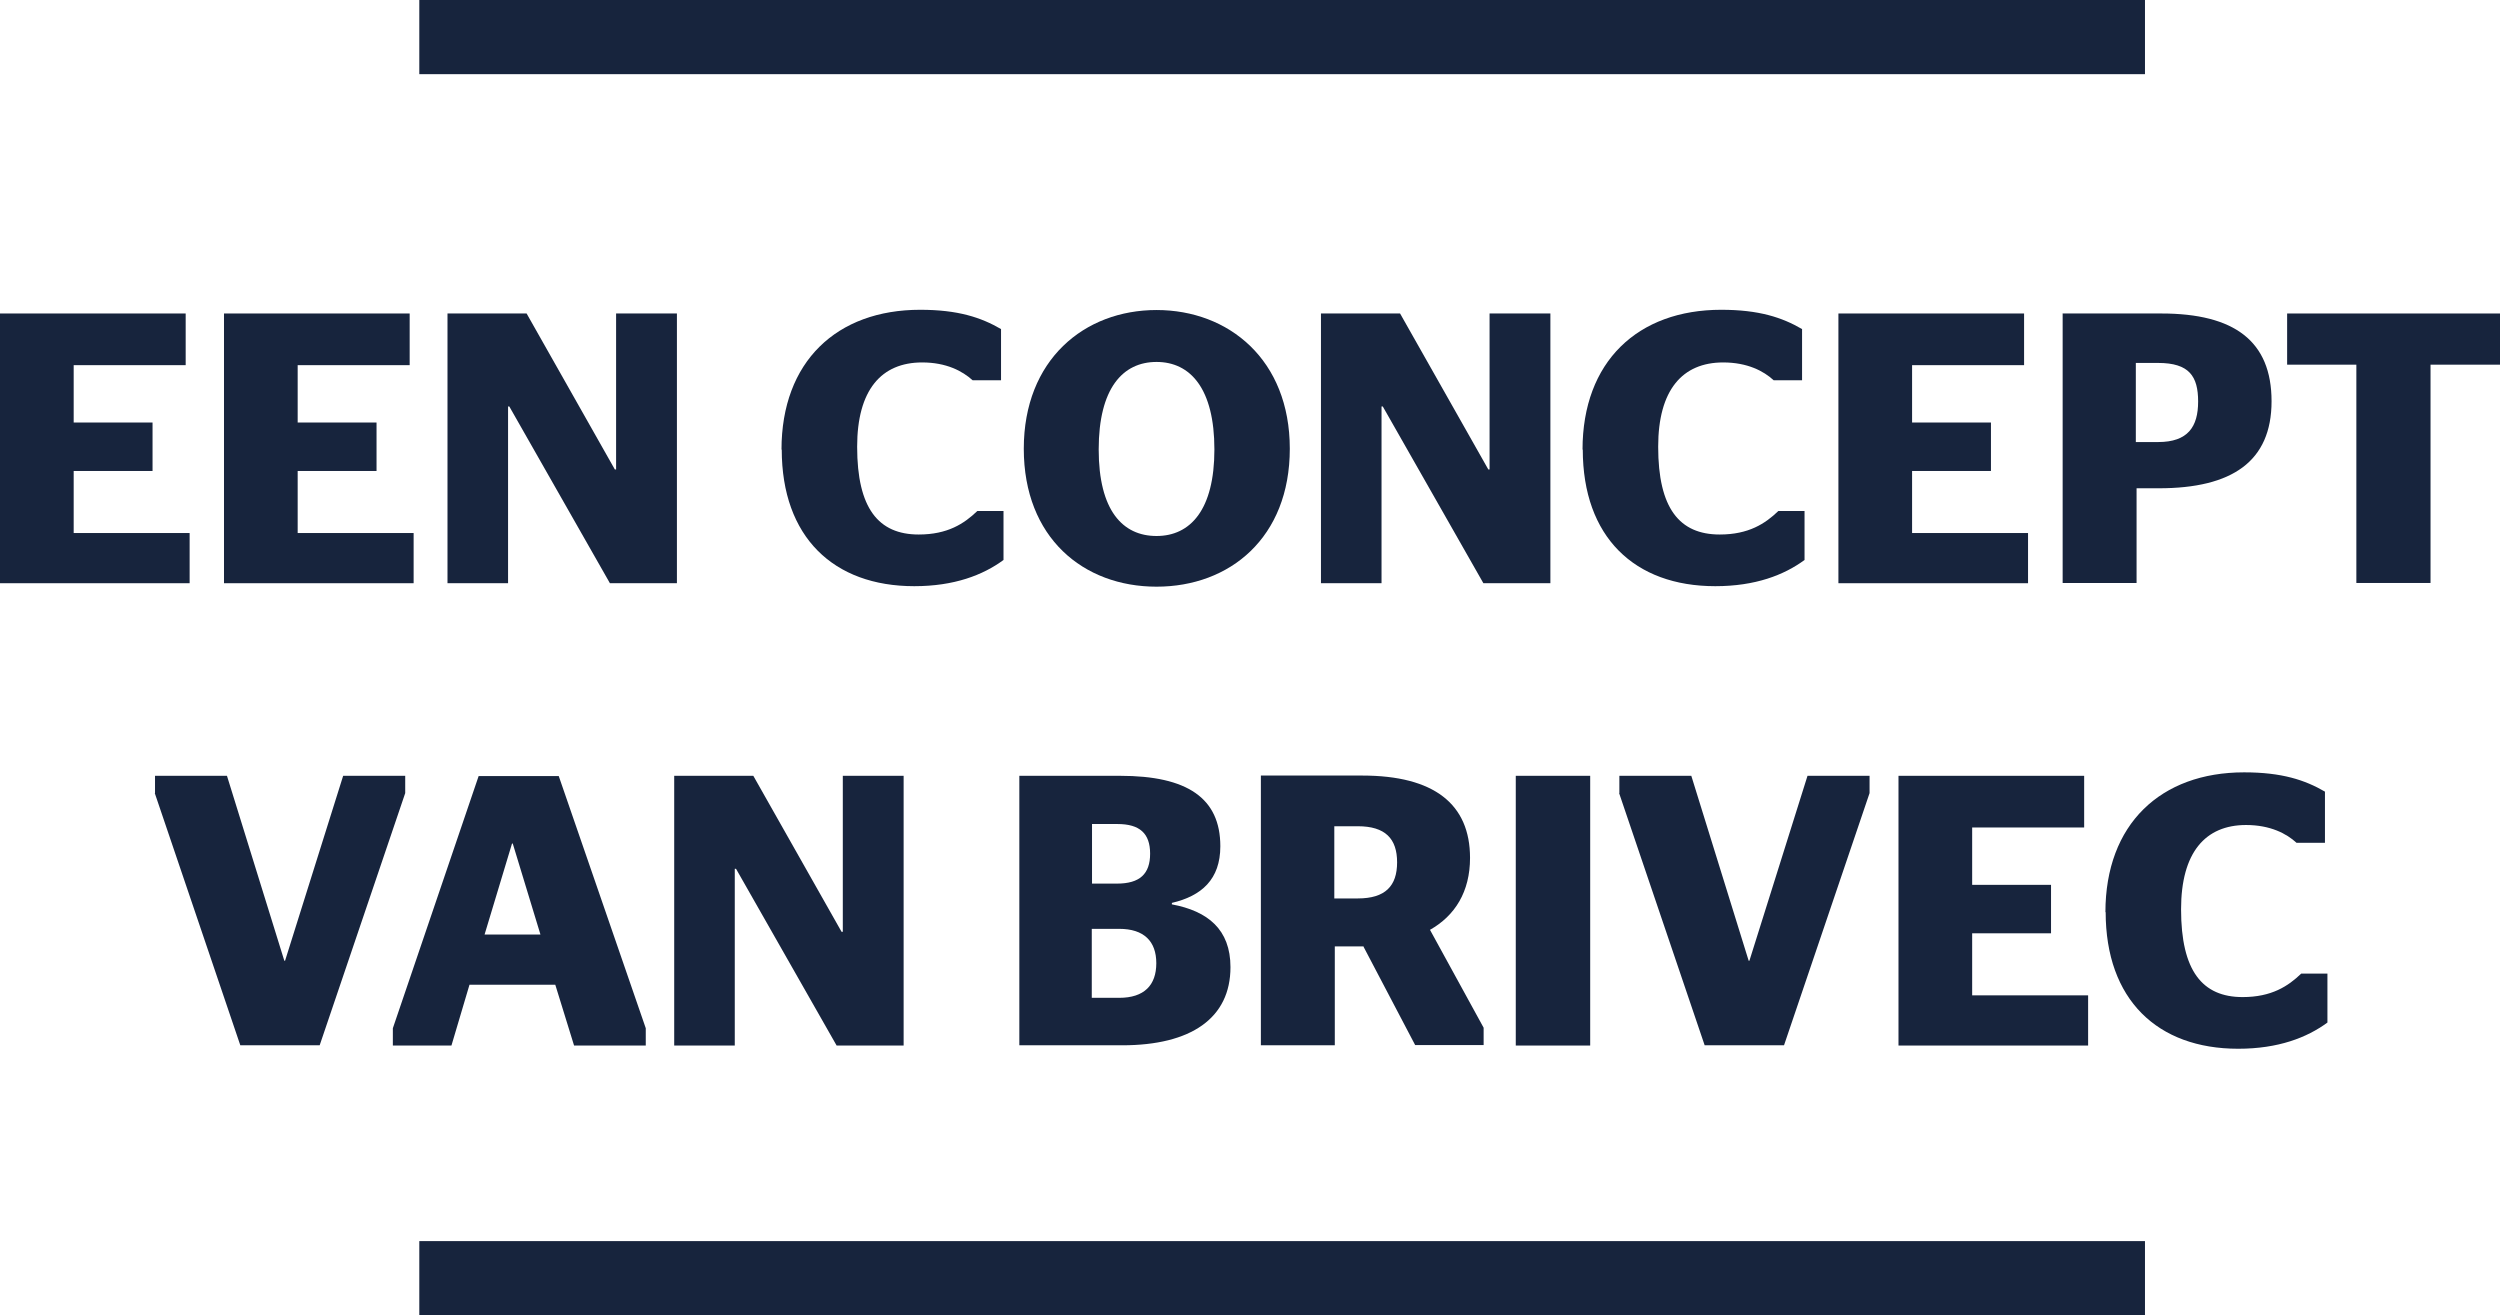
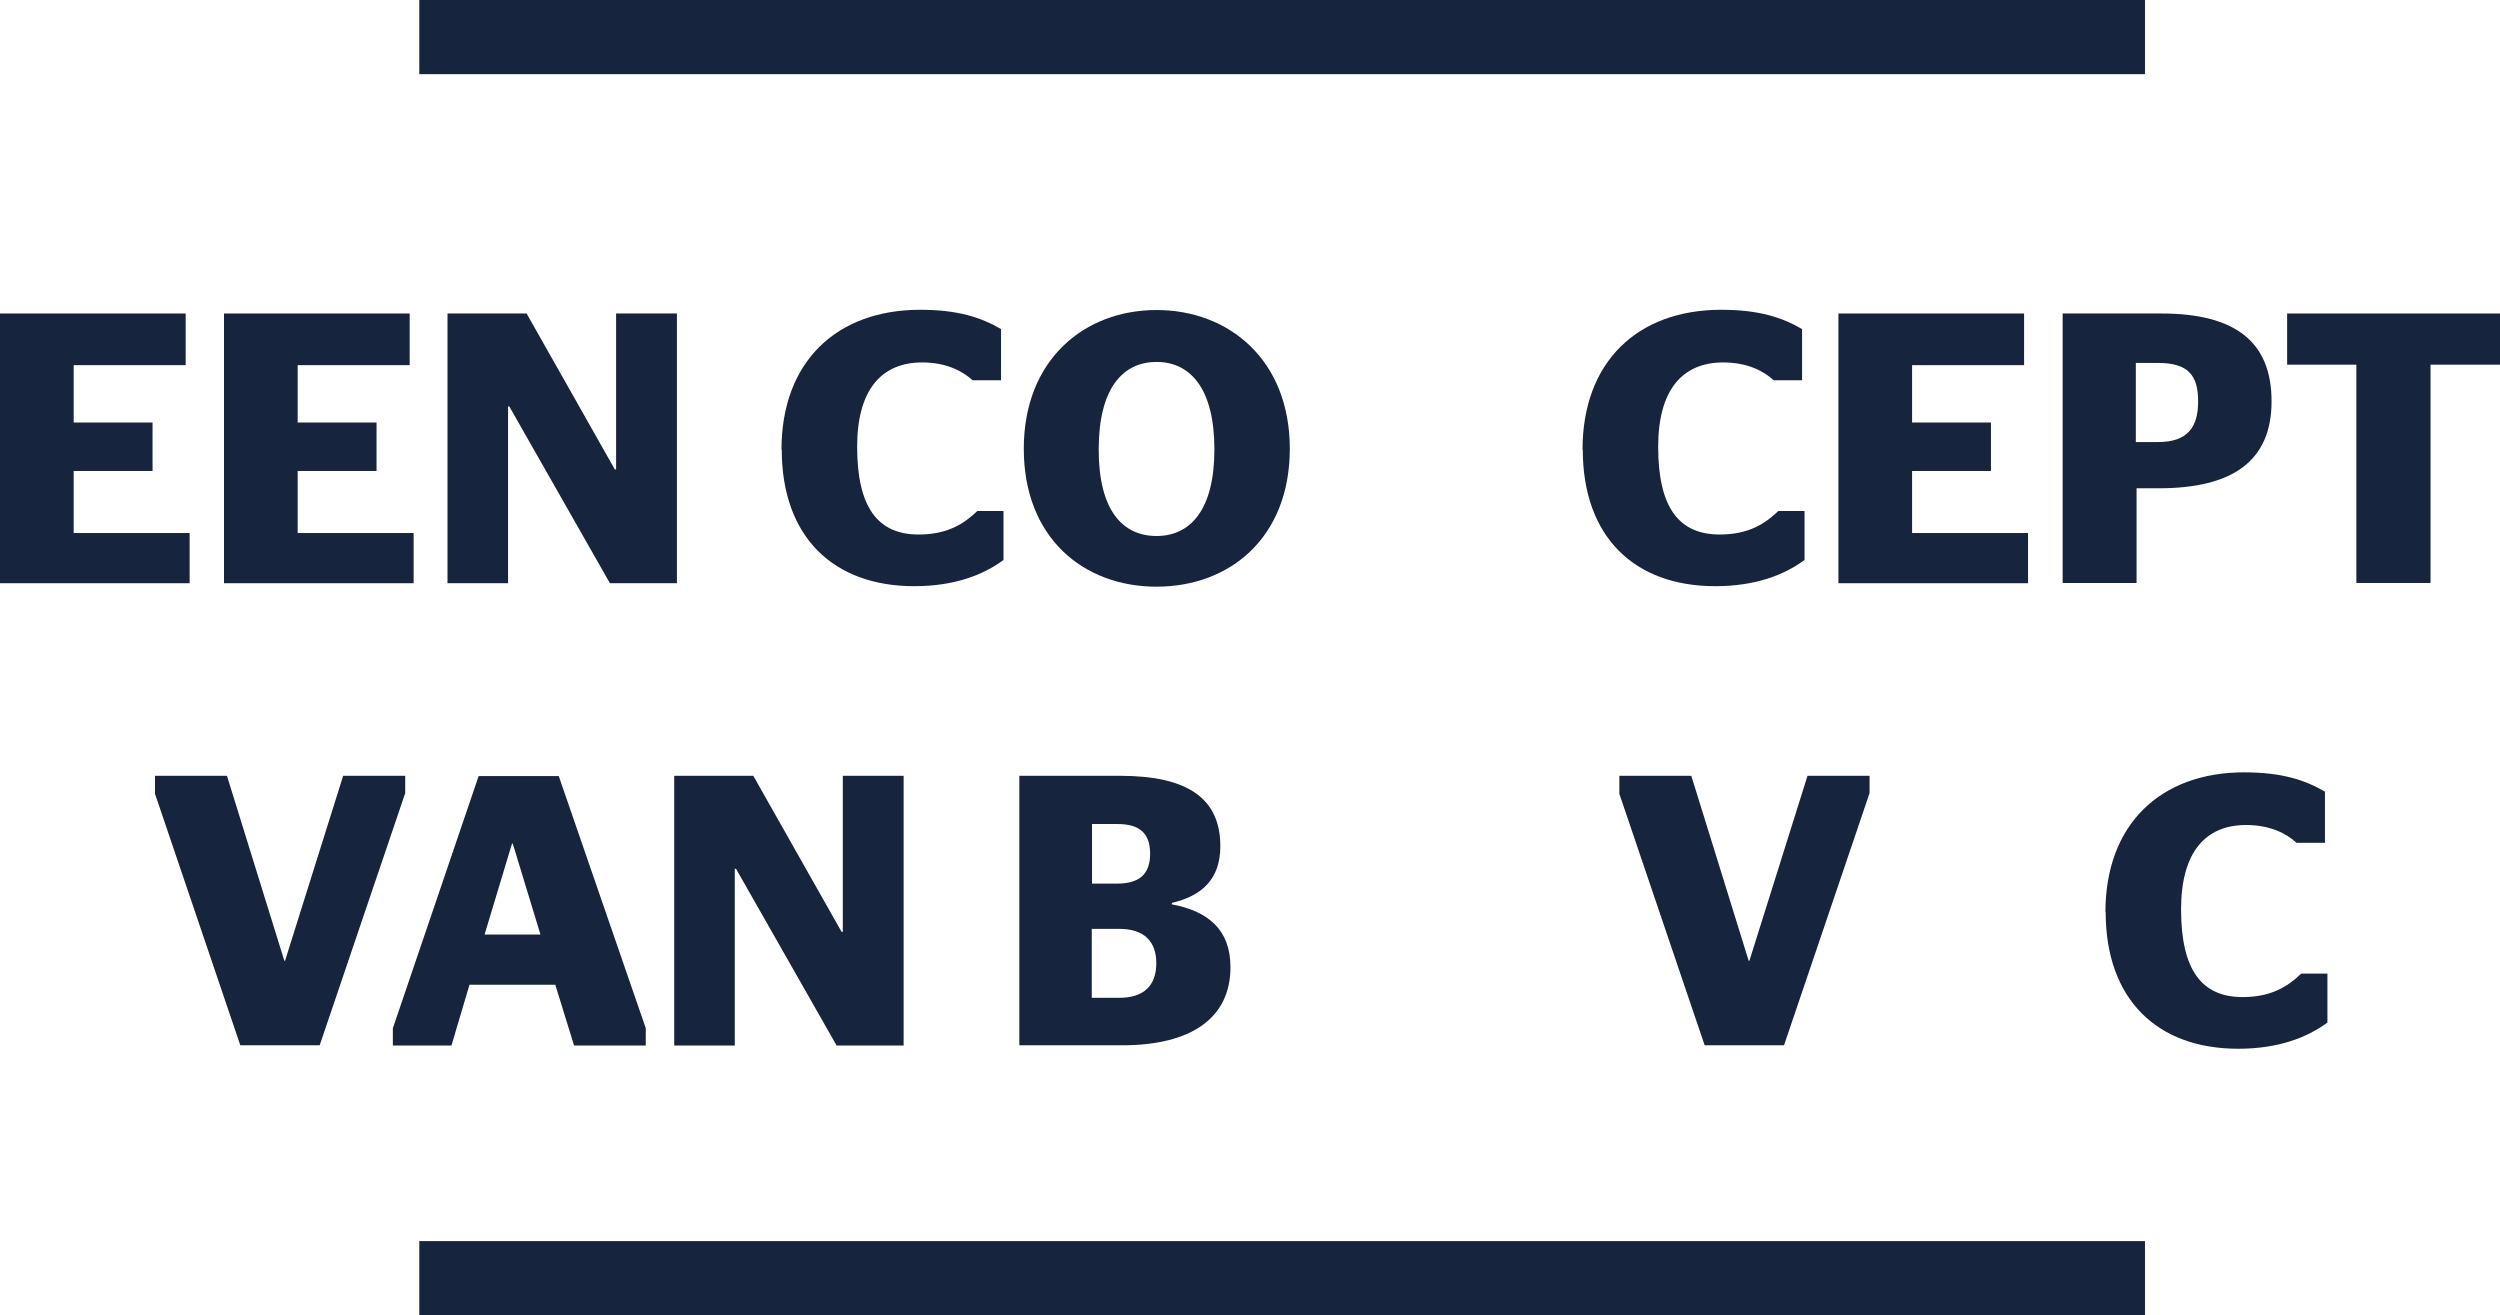
<svg xmlns="http://www.w3.org/2000/svg" id="Layer_2" data-name="Layer 2" viewBox="0 0 101.12 53.2">
  <defs>
    <style>
      .cls-1 {
        fill: #17243d;
        stroke-width: 0px;
      }
    </style>
  </defs>
  <g id="Layer_1-2" data-name="Layer 1">
    <g>
      <g>
        <path class="cls-1" d="M0,12.68h7.51v2.09H2.98v2.32h3.19v1.96h-3.19v2.51h4.69v2.03H0v-10.91Z" />
        <path class="cls-1" d="M9.06,12.68h7.51v2.09h-4.53v2.32h3.19v1.96h-3.19v2.51h4.69v2.03h-7.67v-10.91Z" />
        <path class="cls-1" d="M18.11,12.68h3.19l3.57,6.31h.05v-6.31h2.46v10.91h-2.71l-4.07-7.15h-.05v7.15h-2.45v-10.91Z" />
        <path class="cls-1" d="M31.61,18.19c0-3.57,2.24-5.66,5.61-5.66,1.53,0,2.46.31,3.27.78v2.07h-1.15c-.41-.37-1.06-.72-2.04-.72-1.65,0-2.63,1.11-2.63,3.41,0,2.49.86,3.55,2.49,3.55,1.17,0,1.84-.44,2.37-.95h1.06v1.98c-.83.61-1.99,1.06-3.61,1.06-3.27,0-5.36-1.99-5.36-5.53Z" />
        <path class="cls-1" d="M41.41,18.15c0-3.6,2.45-5.61,5.37-5.61s5.39,2.01,5.39,5.61-2.43,5.58-5.39,5.58-5.37-1.98-5.37-5.58ZM49.12,18.18c0-2.46-.97-3.54-2.34-3.54s-2.34,1.07-2.34,3.54.97,3.5,2.34,3.5,2.34-1.06,2.34-3.5Z" />
-         <path class="cls-1" d="M53.44,12.68h3.19l3.57,6.31h.05v-6.31h2.46v10.91h-2.71l-4.07-7.15h-.05v7.15h-2.45v-10.91Z" />
        <path class="cls-1" d="M64.01,18.19c0-3.57,2.24-5.66,5.61-5.66,1.53,0,2.46.31,3.27.78v2.07h-1.15c-.4-.37-1.06-.72-2.04-.72-1.65,0-2.63,1.11-2.63,3.41,0,2.49.86,3.55,2.49,3.55,1.17,0,1.84-.44,2.37-.95h1.06v1.98c-.83.61-1.99,1.06-3.61,1.06-3.27,0-5.36-1.99-5.36-5.53Z" />
        <path class="cls-1" d="M74.36,12.68h7.51v2.09h-4.53v2.32h3.19v1.96h-3.19v2.51h4.69v2.03h-7.67v-10.91Z" />
        <path class="cls-1" d="M83.42,12.68h4c2.96,0,4.46,1.12,4.46,3.55s-1.59,3.52-4.56,3.52h-.9v3.83h-2.99v-10.91ZM86.39,17.88h.9c1.21,0,1.62-.62,1.62-1.64s-.36-1.56-1.62-1.56h-.9v3.19Z" />
        <path class="cls-1" d="M95.31,23.58v-8.83h-2.8v-2.07h8.62v2.07h-2.82v8.83h-2.99Z" />
        <path class="cls-1" d="M6.27,32.08v-.7h2.91l2.32,7.48h.03l2.35-7.48h2.51v.7l-3.46,10.2h-3.21l-3.46-10.2Z" />
        <path class="cls-1" d="M15.89,41.59l3.47-10.2h3.24l3.52,10.2v.7h-2.9l-.76-2.46h-3.47l-.73,2.46h-2.37v-.7ZM19.6,37.8h2.26l-1.12-3.68h-.03l-1.11,3.68Z" />
        <path class="cls-1" d="M27.28,31.38h3.19l3.57,6.31h.05v-6.31h2.46v10.91h-2.71l-4.07-7.15h-.05v7.15h-2.45v-10.91Z" />
        <path class="cls-1" d="M41.23,31.38h4.08c2.71,0,4.05.9,4.05,2.85,0,1.34-.76,2.01-1.96,2.29v.06c1.45.27,2.37,1.01,2.37,2.54,0,2.06-1.59,3.16-4.38,3.16h-4.16v-10.91ZM45.18,35.74c.92,0,1.34-.39,1.34-1.21s-.42-1.2-1.32-1.2h-1.03v2.41h1.01ZM45.27,40.36c1.01,0,1.5-.51,1.5-1.4s-.5-1.39-1.5-1.39h-1.11v2.79h1.11Z" />
-         <path class="cls-1" d="M55.13,38.28h-1.14v4h-2.99v-10.91h4.1c2.9,0,4.36,1.15,4.36,3.33,0,1.37-.61,2.34-1.62,2.91l2.17,3.96v.7h-2.77l-2.1-4ZM53.97,36.34h.95c1.11,0,1.59-.5,1.59-1.46s-.48-1.46-1.59-1.46h-.95v2.93Z" />
-         <path class="cls-1" d="M61.31,42.29v-10.91h3.01v10.91h-3.01Z" />
        <path class="cls-1" d="M65.5,32.08v-.7h2.91l2.32,7.48h.03l2.35-7.48h2.51v.7l-3.46,10.2h-3.21l-3.46-10.2Z" />
-         <path class="cls-1" d="M76.79,31.38h7.51v2.09h-4.53v2.32h3.19v1.96h-3.19v2.51h4.69v2.03h-7.67v-10.91Z" />
        <path class="cls-1" d="M85.16,36.9c0-3.57,2.24-5.66,5.61-5.66,1.53,0,2.46.31,3.27.78v2.07h-1.15c-.4-.37-1.06-.72-2.04-.72-1.65,0-2.63,1.11-2.63,3.41,0,2.49.86,3.55,2.49,3.55,1.17,0,1.84-.44,2.37-.95h1.06v1.98c-.83.61-1.99,1.06-3.61,1.06-3.27,0-5.36-1.99-5.36-5.53Z" />
      </g>
      <rect class="cls-1" x="16.96" width="69.8" height="3" />
      <rect class="cls-1" x="16.96" y="50.2" width="69.8" height="3" />
    </g>
  </g>
</svg>